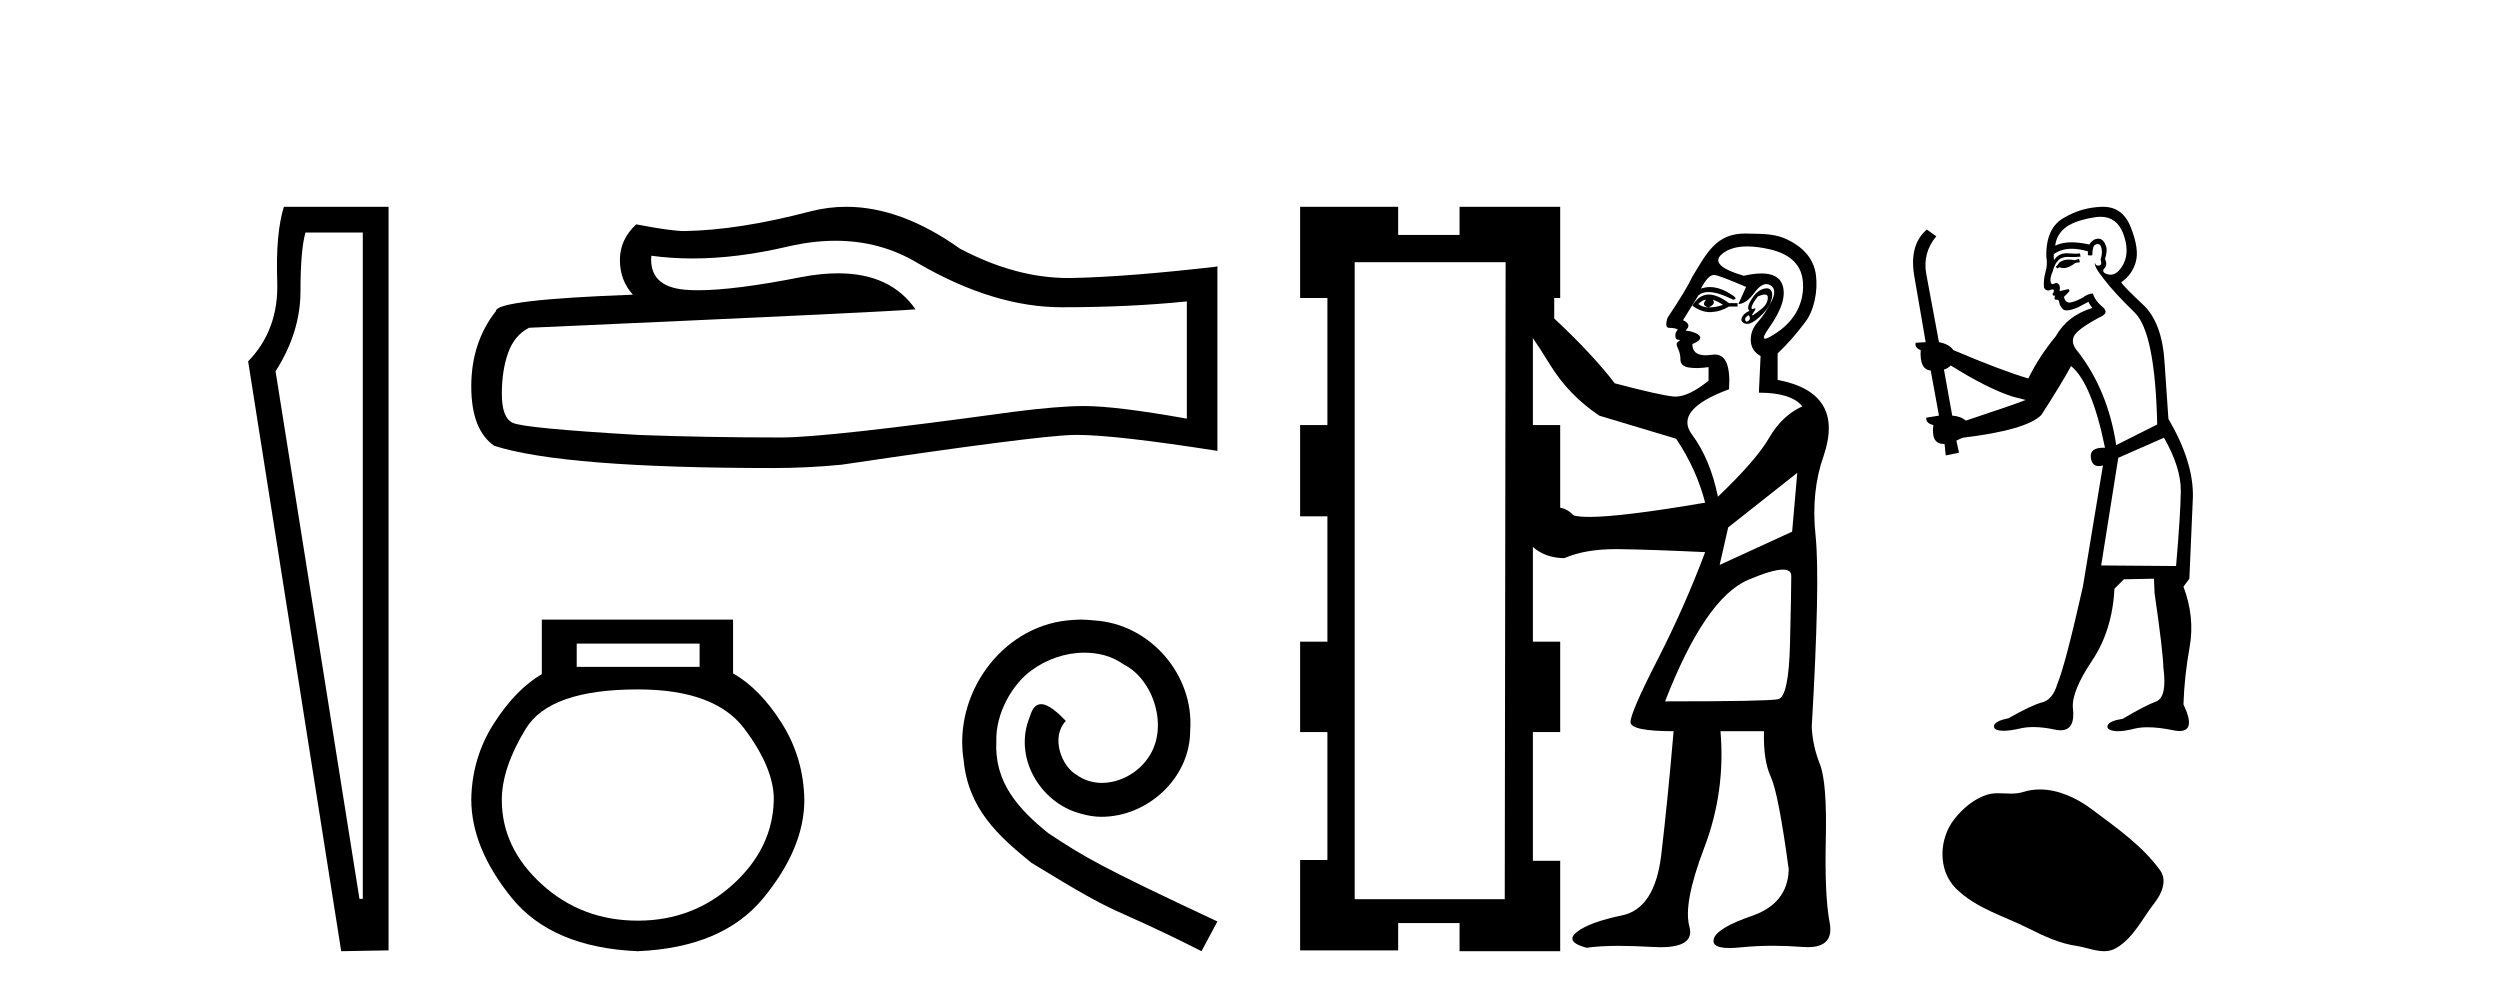
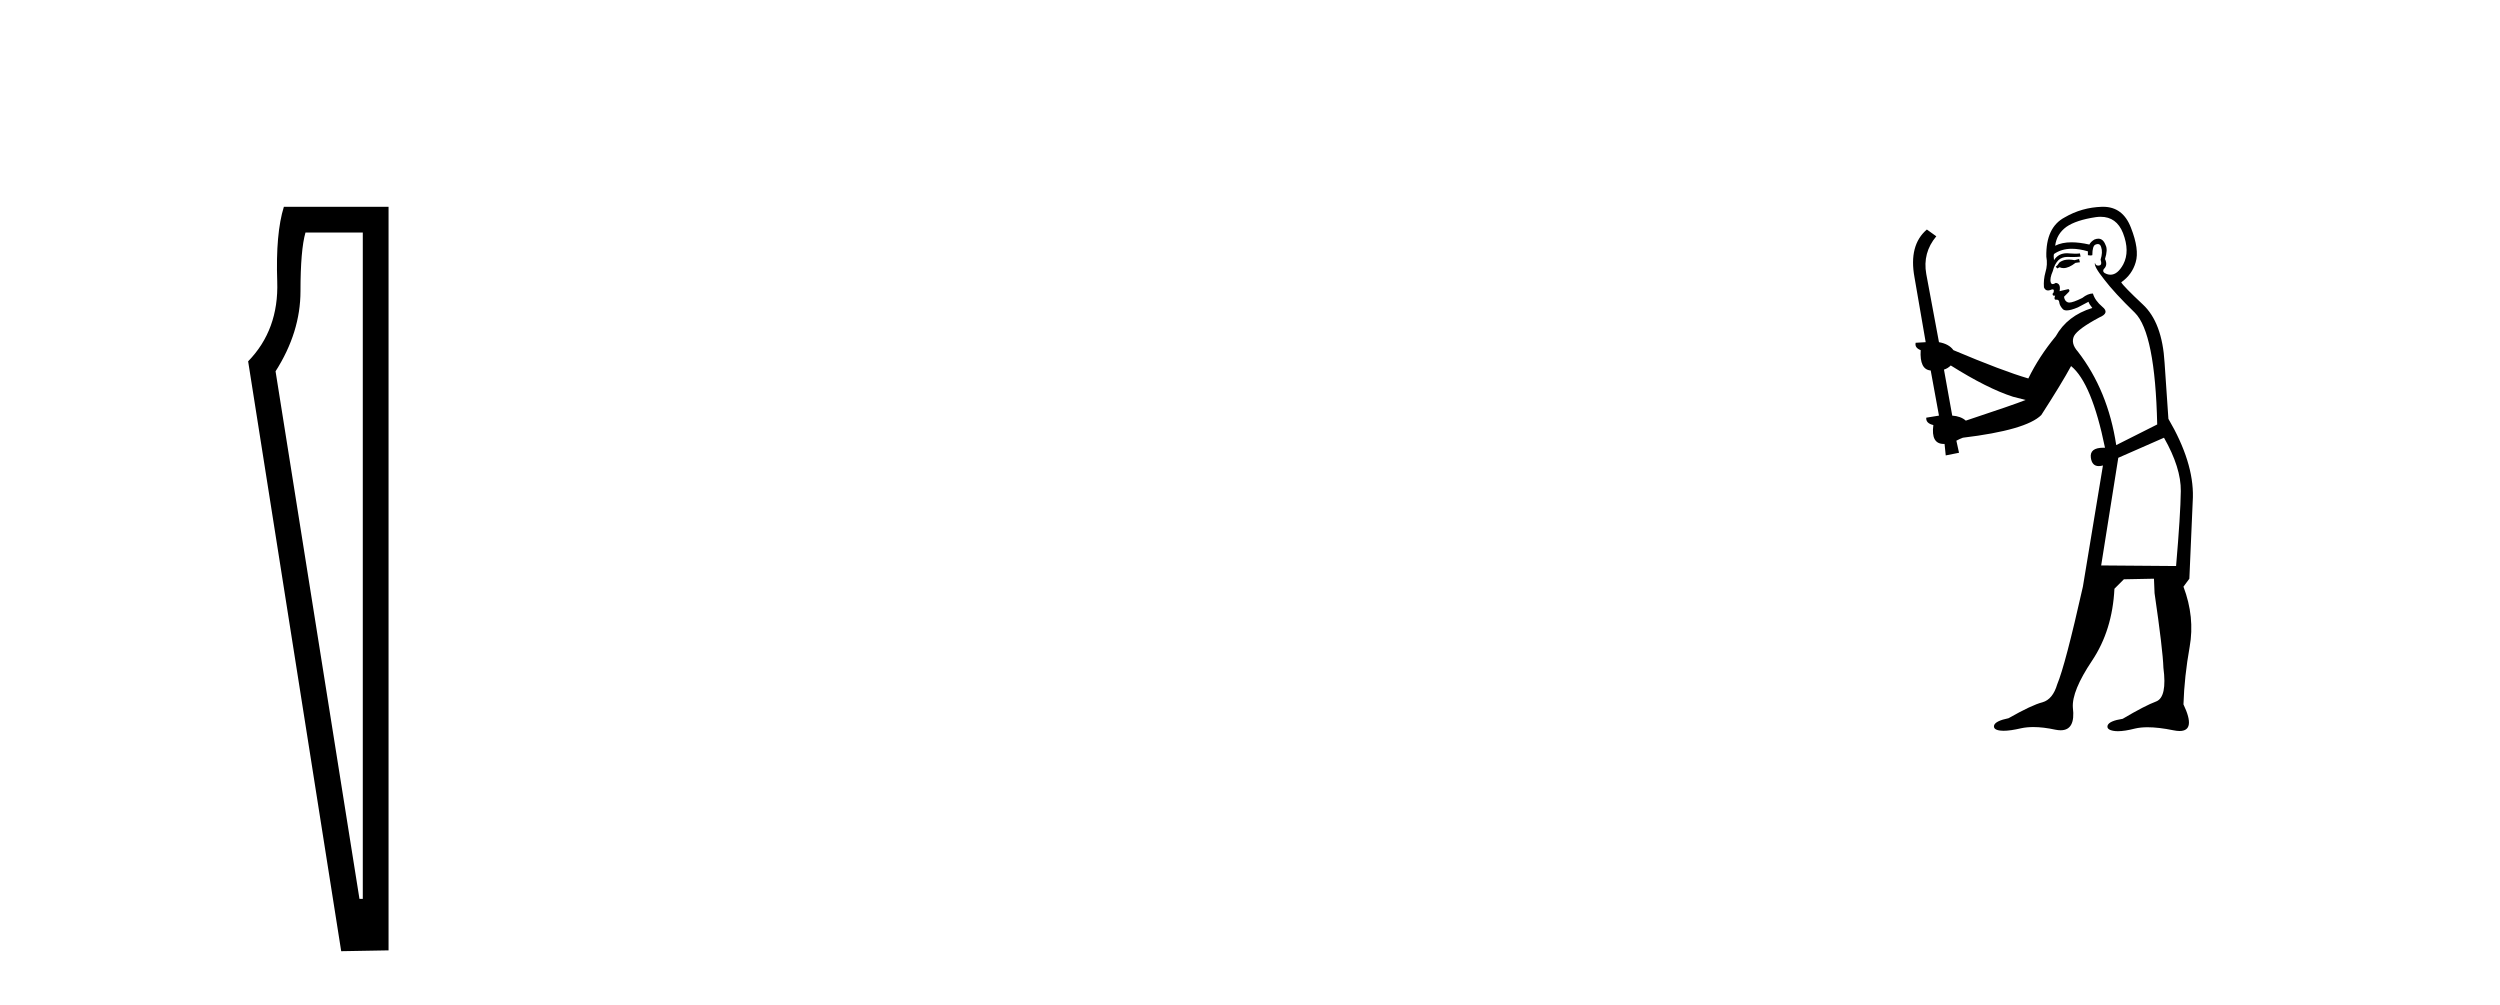
<svg xmlns="http://www.w3.org/2000/svg" width="102.0" height="41.0">
  <path d="M 14.802 9.488 L 14.802 36.674 L 14.666 36.674 L 11.243 15.149 Q 12.26 13.555 12.26 11.877 Q 12.26 10.199 12.463 9.488 ZM 11.582 8.437 Q 11.243 9.522 11.311 11.488 Q 11.378 13.454 10.124 14.742 L 13.921 38.809 L 15.853 38.775 L 15.853 8.437 Z" style="fill:#000000;stroke:none" />
-   <path d="M 34.092 9.823 Q 35.936 9.823 37.455 10.742 Q 40.547 12.536 43.315 12.536 Q 46.099 12.536 48.423 12.297 L 48.423 17.08 Q 45.536 16.567 44.254 16.567 L 44.22 16.567 Q 43.178 16.567 41.316 16.806 Q 33.748 17.849 31.886 17.849 Q 28.794 17.849 26.061 17.746 Q 21.38 17.473 20.919 17.251 Q 20.475 17.046 20.475 16.072 Q 20.475 15.115 20.731 14.398 Q 20.987 13.68 21.585 13.373 Q 36.208 12.724 37.353 12.621 Q 36.334 11.151 34.195 11.151 Q 33.501 11.151 32.689 11.306 Q 29.966 11.842 28.489 11.842 Q 28.178 11.842 27.923 11.818 Q 26.471 11.682 26.573 10.434 L 26.573 10.434 Q 27.389 10.545 28.258 10.545 Q 30.083 10.545 32.142 10.059 Q 33.159 9.823 34.092 9.823 ZM 34.527 8.437 Q 33.787 8.437 33.065 8.624 Q 30.144 9.392 27.923 9.427 Q 27.376 9.427 25.958 9.153 Q 25.292 9.768 25.292 10.605 Q 25.292 11.442 25.822 12.023 Q 20.236 12.228 20.236 12.689 Q 19.228 13.971 19.228 15.764 Q 19.228 17.541 20.167 18.19 Q 23.003 19.096 31.562 19.096 Q 32.928 19.096 34.346 18.959 Q 42.273 17.78 43.793 17.746 Q 43.865 17.744 43.943 17.744 Q 45.505 17.744 49.67 18.395 L 49.67 10.844 L 49.636 10.879 Q 46.065 11.289 43.81 11.34 Q 43.695 11.343 43.579 11.343 Q 41.433 11.343 39.164 10.144 Q 36.763 8.437 34.527 8.437 Z" style="fill:#000000;stroke:none" />
-   <path d="M 28.544 26.259 L 28.544 27.208 L 23.53 27.208 L 23.53 26.259 ZM 26.022 28.128 Q 29.167 28.128 30.369 29.73 Q 31.571 31.332 31.571 32.608 Q 31.541 34.596 29.909 36.08 Q 28.277 37.563 26.022 37.563 Q 23.738 37.563 22.106 36.08 Q 20.474 34.596 20.474 32.638 Q 20.474 31.332 21.453 29.73 Q 22.432 28.128 26.022 28.128 ZM 22.106 25.279 L 22.106 27.505 Q 21.038 28.128 20.147 29.522 Q 19.257 30.917 19.228 32.608 Q 19.228 34.596 20.874 36.629 Q 22.521 38.661 26.022 38.809 Q 29.494 38.661 31.155 36.629 Q 32.817 34.596 32.817 32.638 Q 32.787 30.917 31.897 29.508 Q 31.007 28.098 29.909 27.475 L 29.909 25.279 Z" style="fill:#000000;stroke:none" />
-   <path d="M 44.101 25.279 C 43.913 25.279 43.725 25.297 43.537 25.314 C 40.821 25.604 38.89 28.354 39.317 31.019 C 39.505 33.001 40.735 34.111 42.085 35.205 C 46.099 37.665 44.972 36.759 49.021 38.809 L 49.67 37.596 C 44.852 35.341 44.272 34.983 42.768 33.992 C 41.538 33.001 40.564 31.908 40.65 30.251 C 40.616 29.106 41.299 27.927 42.068 27.364 C 42.683 26.902 43.469 26.629 44.237 26.629 C 44.818 26.629 45.365 26.766 45.843 27.107 C 47.056 27.705 47.722 29.687 46.834 30.934 C 46.424 31.532 45.689 31.942 44.955 31.942 C 44.596 31.942 44.237 31.839 43.93 31.617 C 43.315 31.276 42.854 30.08 43.486 29.414 C 43.195 29.106 42.785 28.73 42.478 28.73 C 42.273 28.73 42.119 28.884 42.017 29.243 C 41.333 30.883 42.427 32.745 44.067 33.189 C 44.357 33.274 44.647 33.326 44.938 33.326 C 46.817 33.326 48.559 31.754 48.559 29.807 C 48.73 27.534 46.919 25.45 44.647 25.314 C 44.477 25.297 44.289 25.279 44.101 25.279 Z" style="fill:#000000;stroke:none" />
-   <path d="M 69.605 12.229 C 69.466 12.391 69.501 12.496 69.709 12.542 C 69.547 12.542 69.408 12.496 69.292 12.403 C 69.408 12.287 69.512 12.229 69.605 12.229 ZM 69.883 12.229 C 70.023 12.275 70.162 12.345 70.301 12.438 C 70.115 12.507 69.918 12.542 69.709 12.542 C 69.918 12.449 69.976 12.345 69.883 12.229 ZM 69.719 12.017 C 69.698 12.017 69.678 12.018 69.657 12.02 C 69.414 12.043 69.211 12.194 69.048 12.473 C 69.288 12.647 69.529 12.735 69.769 12.735 C 69.784 12.735 69.799 12.734 69.814 12.733 C 70.069 12.722 70.312 12.647 70.544 12.507 L 70.892 12.507 L 70.892 12.368 L 70.544 12.368 C 70.225 12.134 69.95 12.017 69.719 12.017 ZM 72 12.017 C 72.092 12.017 72.134 12.065 72.127 12.159 C 72.116 12.322 72.04 12.461 71.901 12.577 C 71.762 12.693 71.646 12.78 71.553 12.838 C 71.524 12.856 71.504 12.865 71.494 12.865 C 71.47 12.865 71.49 12.821 71.553 12.733 C 71.626 12.633 71.642 12.583 71.6 12.583 C 71.589 12.583 71.573 12.587 71.553 12.594 C 71.532 12.602 71.514 12.606 71.5 12.606 C 71.454 12.606 71.448 12.562 71.484 12.473 C 71.53 12.357 71.611 12.229 71.727 12.09 C 71.843 12.042 71.934 12.017 72 12.017 ZM 71.345 12.855 C 71.414 12.948 71.414 13.023 71.345 13.081 C 71.313 13.108 71.286 13.121 71.264 13.121 C 71.238 13.121 71.218 13.102 71.205 13.064 C 71.182 12.994 71.229 12.925 71.345 12.855 ZM 72.083 11.763 C 72.035 11.763 71.981 11.773 71.919 11.794 C 71.745 11.852 71.588 11.997 71.449 12.229 C 71.31 12.461 71.287 12.612 71.379 12.681 C 71.217 12.751 71.113 12.844 71.066 12.96 C 71.02 13.076 71.066 13.157 71.205 13.203 C 71.23 13.211 71.255 13.215 71.283 13.215 C 71.413 13.215 71.578 13.124 71.779 12.942 C 72.023 12.722 72.18 12.513 72.249 12.316 C 72.319 12.119 72.325 11.968 72.267 11.864 C 72.229 11.797 72.168 11.763 72.083 11.763 ZM 71.286 10.054 C 71.556 10.054 71.862 10.093 72.203 10.171 C 73.082 10.373 73.535 10.841 73.564 11.575 C 73.593 12.309 73.286 13.034 72.506 13.562 C 72.248 13.737 72.088 13.819 72.014 13.819 C 71.91 13.819 71.977 13.657 72.182 13.368 C 72.694 12.643 72.88 12.065 72.722 11.618 C 72.613 11.311 72.329 11.157 71.872 11.157 C 71.665 11.157 71.423 11.188 71.145 11.251 C 70.166 10.963 69.878 10.661 70.281 10.344 C 70.527 10.15 70.863 10.054 71.286 10.054 ZM 69.926 11.218 C 69.935 11.218 69.944 11.219 69.953 11.22 C 70.115 11.243 70.544 11.406 71.24 11.707 L 70.927 12.403 C 71.136 12.403 71.356 12.246 71.588 11.933 C 71.757 11.705 71.917 11.591 72.068 11.591 C 72.124 11.591 72.178 11.606 72.232 11.638 C 72.429 11.754 72.44 11.98 72.267 12.316 C 72.093 12.652 71.907 12.931 71.71 13.151 C 71.513 13.371 71.42 13.621 71.432 13.899 C 71.443 14.177 71.577 14.386 71.832 14.525 L 71.762 16.021 C 72.643 16.021 73.235 16.207 73.536 16.578 C 72.98 16.833 72.527 17.262 72.18 17.865 C 71.832 18.468 71.136 19.268 70.092 20.266 C 69.883 19.245 69.53 18.399 69.031 17.726 C 68.532 17.053 69.037 16.439 70.544 15.882 C 70.609 14.937 70.415 14.464 69.962 14.464 C 69.926 14.464 69.888 14.467 69.849 14.473 C 69.753 14.488 69.666 14.495 69.587 14.495 C 69.228 14.495 69.048 14.343 69.048 14.038 C 69.327 13.922 69.425 13.812 69.344 13.708 C 69.263 13.603 69.072 13.528 68.77 13.482 C 68.956 13.319 68.921 13.18 68.666 13.064 L 69.292 12.055 C 69.394 11.962 69.531 11.916 69.704 11.916 C 69.963 11.916 70.301 12.02 70.718 12.229 C 70.904 12.206 70.811 12.096 70.44 11.899 C 70.206 11.774 69.982 11.712 69.767 11.712 C 69.64 11.712 69.517 11.734 69.396 11.777 C 69.593 11.404 69.77 11.218 69.926 11.218 ZM 62.542 13.795 C 62.705 14.027 62.937 14.386 63.238 14.873 C 63.749 15.708 64.421 16.404 65.256 16.961 L 68.387 17.9 C 68.944 18.735 69.338 19.605 69.57 20.509 C 67.3 20.896 65.725 21.09 64.843 21.09 C 64.563 21.09 64.352 21.07 64.212 21.031 C 64.027 20.846 63.841 20.741 63.656 20.718 L 63.656 17.343 L 62.542 17.343 L 62.542 13.795 ZM 73.328 19.292 L 73.119 21.692 L 70.162 23.049 L 70.51 21.518 L 73.328 19.292 ZM 72.742 23.24 C 72.97 23.24 73.084 23.327 73.084 23.501 C 73.084 23.896 73.067 24.818 73.032 26.267 C 72.997 27.717 72.835 28.471 72.545 28.529 C 72.255 28.587 70.718 28.616 67.935 28.616 C 69.025 25.809 70.156 24.157 71.327 23.658 C 71.981 23.379 72.453 23.24 72.742 23.24 ZM 61.429 10.698 L 61.394 36.687 L 55.271 36.687 L 55.271 10.698 ZM 53.045 8.437 L 53.045 12.159 L 54.158 12.159 L 54.158 17.343 L 53.045 17.343 L 53.045 21.066 L 54.158 21.066 L 54.158 26.18 L 53.045 26.18 L 53.045 29.868 L 54.158 29.868 L 54.158 35.087 L 53.045 35.087 L 53.045 38.775 L 57.045 38.775 L 57.045 37.661 L 59.55 37.661 L 59.55 38.809 L 63.656 38.809 L 63.656 35.121 L 62.542 35.121 L 62.542 29.868 L 63.656 29.868 L 63.656 26.18 L 62.542 26.18 L 62.542 22.318 C 62.89 22.62 63.319 22.771 63.83 22.771 C 64.384 22.527 65.082 22.405 65.923 22.405 C 65.962 22.405 66 22.405 66.039 22.405 C 66.932 22.417 68.109 22.458 69.57 22.527 C 69.014 24.012 68.364 25.479 67.622 26.928 C 66.88 28.378 66.514 29.224 66.526 29.468 C 66.538 29.711 67.123 29.833 68.283 29.833 C 68.121 31.735 67.952 33.417 67.779 34.878 C 67.605 36.339 67.071 37.163 66.178 37.348 C 65.285 37.534 64.671 37.76 64.334 38.027 C 63.998 38.293 64.131 38.508 64.734 38.67 C 65.079 38.617 65.518 38.591 66.052 38.591 C 66.453 38.591 66.906 38.606 67.413 38.635 C 67.531 38.642 67.643 38.646 67.748 38.646 C 68.69 38.646 69.083 38.364 68.927 37.8 C 68.753 37.174 68.956 36.101 69.535 34.582 C 70.115 33.063 70.336 31.48 70.196 29.833 L 71.971 29.833 C 71.948 30.622 72.04 31.242 72.249 31.695 C 72.458 32.147 72.701 33.405 72.98 35.469 C 72.957 36.397 72.458 37.029 71.484 37.366 C 70.51 37.702 69.988 38.021 69.918 38.322 C 69.863 38.56 70.078 38.679 70.564 38.679 C 70.694 38.679 70.844 38.67 71.014 38.653 C 71.445 38.609 71.888 38.587 72.342 38.587 C 72.731 38.587 73.13 38.603 73.536 38.635 C 73.613 38.641 73.686 38.644 73.755 38.644 C 74.478 38.644 74.777 38.311 74.65 37.644 C 74.511 36.913 74.458 35.777 74.493 34.234 C 74.528 32.692 74.447 31.671 74.25 31.173 C 74.052 30.674 73.942 30.17 73.919 29.659 C 74.151 25.67 74.203 23.072 74.076 21.866 C 73.948 20.66 74.058 19.57 74.406 18.596 C 74.986 16.879 74.36 15.847 72.527 15.499 L 72.527 14.421 C 72.993 13.967 73.228 13.699 73.656 13.139 C 74.022 12.66 74.172 11.876 74.091 11.227 C 74.009 10.577 73.6 10.13 73.032 9.828 C 72.464 9.527 72.018 9.547 71.263 9.529 C 71.241 9.528 71.219 9.528 71.197 9.528 C 70.028 9.528 69.64 10.311 69.048 11.29 C 68.886 11.638 68.55 12.194 68.039 12.96 C 67.947 13.238 67.97 13.377 68.109 13.377 C 68.271 13.377 68.387 13.4 68.457 13.447 C 68.387 13.516 68.353 13.597 68.353 13.69 C 68.353 13.806 68.399 13.864 68.492 13.864 C 68.561 13.864 68.555 13.887 68.474 13.934 C 68.393 13.98 68.387 14.073 68.457 14.212 C 68.527 14.351 68.561 14.502 68.561 14.664 C 68.561 14.85 68.677 14.96 68.909 14.995 C 69.009 15.01 69.114 15.017 69.227 15.017 C 69.376 15.017 69.537 15.004 69.709 14.978 L 69.709 15.534 C 69.17 15.966 68.721 16.181 68.362 16.181 C 68.335 16.181 68.309 16.18 68.283 16.178 C 67.912 16.143 67.112 15.963 65.882 15.639 C 65.279 14.85 64.456 13.969 63.412 12.994 L 63.412 12.159 L 63.656 12.159 L 63.656 8.437 L 59.55 8.437 L 59.55 9.585 L 57.045 9.585 L 57.045 8.437 Z" style="fill:#000000;stroke:none" />
  <path d="M 84.825 10.567 L 84.645 10.615 Q 84.519 10.591 84.41 10.591 Q 84.302 10.591 84.212 10.615 Q 84.031 10.676 83.995 10.748 Q 83.959 10.82 83.875 10.88 L 83.935 10.952 L 84.031 10.904 Q 84.107 10.939 84.192 10.939 Q 84.406 10.939 84.681 10.724 L 84.861 10.7 L 84.825 10.567 ZM 85.705 8.845 Q 86.355 8.845 86.618 9.508 Q 86.907 10.254 86.63 10.784 Q 86.399 11.208 86.107 11.208 Q 86.033 11.208 85.956 11.181 Q 85.752 11.109 85.836 10.976 Q 86.005 10.82 85.884 10.567 Q 86.005 10.182 85.908 10.002 Q 85.811 9.738 85.612 9.738 Q 85.538 9.738 85.451 9.773 Q 85.295 9.869 85.247 9.978 Q 84.843 9.886 84.521 9.886 Q 84.123 9.886 83.851 10.026 Q 83.911 9.545 84.308 9.256 Q 84.705 8.979 85.511 8.859 Q 85.612 8.845 85.705 8.845 ZM 79.591 14.911 Q 81.083 15.85 82.13 16.187 L 82.647 16.319 Q 82.13 16.524 80.205 17.162 Q 80 16.981 79.651 16.957 L 79.314 15.08 Q 79.471 15.032 79.591 14.911 ZM 85.592 9.957 Q 85.693 9.957 85.728 10.086 Q 85.8 10.291 85.704 10.591 Q 85.776 10.82 85.644 10.832 Q 85.621 10.836 85.602 10.836 Q 85.496 10.836 85.475 10.724 L 85.475 10.724 Q 85.415 10.856 85.848 11.398 Q 86.269 11.951 87.1 12.757 Q 87.93 13.576 88.014 17.318 L 86.342 18.16 Q 86.005 15.934 84.777 14.346 Q 84.476 14.009 84.621 13.708 Q 84.777 13.419 85.656 12.95 Q 86.089 12.769 85.776 12.517 Q 85.475 12.264 85.391 11.975 Q 85.186 11.975 84.958 12.156 Q 84.58 12.345 84.424 12.345 Q 84.391 12.345 84.368 12.336 Q 84.236 12.288 84.212 12.108 L 84.392 11.927 Q 84.476 11.855 84.392 11.795 L 84.031 11.879 Q 84.091 11.566 83.875 11.542 Q 83.799 11.591 83.75 11.591 Q 83.69 11.591 83.67 11.518 Q 83.622 11.362 83.754 11.061 Q 83.827 10.772 83.983 10.615 Q 84.127 10.482 84.354 10.482 Q 84.373 10.482 84.392 10.483 Q 84.476 10.487 84.559 10.487 Q 84.725 10.487 84.886 10.471 L 84.861 10.339 Q 84.771 10.351 84.666 10.351 Q 84.561 10.351 84.44 10.339 Q 84.384 10.332 84.332 10.332 Q 83.981 10.332 83.803 10.615 Q 83.778 10.435 83.803 10.363 Q 84.107 10.15 84.532 10.15 Q 84.83 10.15 85.186 10.254 L 85.186 10.411 Q 85.241 10.423 85.286 10.423 Q 85.331 10.423 85.367 10.411 Q 85.367 10.026 85.499 9.978 Q 85.551 9.957 85.592 9.957 ZM 88.291 17.859 Q 88.989 19.087 88.977 20.037 Q 88.965 20.988 88.784 23.094 L 85.728 23.07 L 86.426 18.678 L 88.291 17.859 ZM 85.809 8.437 Q 85.786 8.437 85.764 8.437 Q 84.934 8.462 84.236 8.871 Q 83.466 9.28 83.49 10.471 Q 83.55 10.796 83.454 11.109 Q 83.369 11.41 83.393 11.723 Q 83.445 11.851 83.558 11.851 Q 83.603 11.851 83.658 11.831 Q 83.714 11.806 83.748 11.806 Q 83.83 11.806 83.778 11.951 Q 83.73 11.975 83.754 12.035 Q 83.77 12.067 83.808 12.067 Q 83.827 12.067 83.851 12.059 L 83.851 12.059 Q 83.783 12.229 83.885 12.229 Q 83.891 12.229 83.899 12.228 Q 83.909 12.227 83.918 12.227 Q 84.008 12.227 84.019 12.336 Q 84.031 12.469 84.164 12.613 Q 84.216 12.665 84.321 12.665 Q 84.485 12.665 84.777 12.541 L 85.21 12.312 Q 85.247 12.42 85.367 12.565 Q 84.344 12.878 83.875 13.72 Q 83.189 14.55 82.756 15.441 Q 81.721 15.14 79.699 14.286 Q 79.519 14.033 79.11 13.961 L 78.592 11.181 Q 78.436 10.315 79.001 9.641 L 78.616 9.364 Q 77.87 10.002 78.111 11.313 L 78.568 13.961 L 78.159 13.985 Q 78.111 14.189 78.364 14.286 Q 78.315 15.08 78.773 15.116 L 79.11 16.957 Q 78.845 17.005 78.592 17.041 Q 78.568 17.27 78.881 17.342 Q 78.776 18.113 79.306 18.113 Q 79.322 18.113 79.338 18.112 L 79.386 18.581 L 79.928 18.473 L 79.82 17.98 Q 79.952 17.908 80.084 17.859 Q 82.671 17.547 83.285 16.933 Q 84.115 15.645 84.5 14.935 Q 85.343 15.621 85.884 18.269 Q 85.851 18.267 85.819 18.267 Q 85.25 18.267 85.307 18.678 Q 85.354 19.017 85.629 19.017 Q 85.706 19.017 85.8 18.991 L 85.8 18.991 L 84.982 23.936 Q 84.26 27.149 83.935 27.919 Q 83.754 28.533 83.333 28.653 Q 82.9 28.762 81.949 29.303 Q 81.42 29.411 81.36 29.592 Q 81.312 29.772 81.612 29.808 Q 81.674 29.816 81.749 29.816 Q 82.022 29.816 82.467 29.712 Q 82.693 29.664 82.962 29.664 Q 83.365 29.664 83.863 29.772 Q 83.977 29.795 84.074 29.795 Q 84.687 29.795 84.573 28.87 Q 84.525 28.196 85.355 26.957 Q 86.185 25.717 86.269 24.02 L 86.654 23.635 L 87.882 23.611 L 87.906 24.201 Q 88.243 26.511 88.267 27.245 Q 88.423 28.437 87.978 28.617 Q 87.521 28.786 86.606 29.327 Q 86.065 29.411 85.993 29.592 Q 85.932 29.772 86.245 29.821 Q 86.32 29.833 86.412 29.833 Q 86.687 29.833 87.112 29.724 Q 87.334 29.672 87.623 29.672 Q 88.07 29.672 88.676 29.796 Q 88.817 29.825 88.926 29.825 Q 89.603 29.825 89.085 28.738 Q 89.121 27.606 89.338 26.391 Q 89.554 25.176 89.085 23.936 L 89.326 23.611 L 89.47 20.29 Q 89.506 18.858 88.471 17.089 Q 88.423 16.44 88.315 14.803 Q 88.219 13.154 87.425 12.42 Q 86.63 11.674 86.546 11.518 Q 86.991 11.205 87.136 10.7 Q 87.292 10.182 86.943 9.292 Q 86.615 8.437 85.809 8.437 Z" style="fill:#000000;stroke:none" />
-   <path d="M 83.228 32.21 C 82.995 32.21 82.761 32.243 82.53 32.317 C 82.374 32.366 82.215 32.379 82.053 32.379 C 81.881 32.379 81.708 32.364 81.536 32.364 C 81.376 32.364 81.217 32.377 81.062 32.427 C 80.534 32.597 80.079 32.986 79.736 33.421 C 79.112 34.213 79.049 35.497 79.799 36.247 C 80.62 37.066 81.763 37.373 82.767 37.88 C 83.396 38.197 84.041 38.496 84.744 38.598 C 85.102 38.65 85.48 38.809 85.845 38.809 C 86.013 38.809 86.179 38.776 86.338 38.682 C 87.052 38.265 87.409 37.471 87.903 36.841 C 88.201 36.46 88.436 35.922 88.126 35.498 C 87.387 34.487 86.334 33.76 85.339 33.014 C 84.734 32.561 83.986 32.21 83.228 32.21 Z" style="fill:#000000;stroke:none" />
</svg>